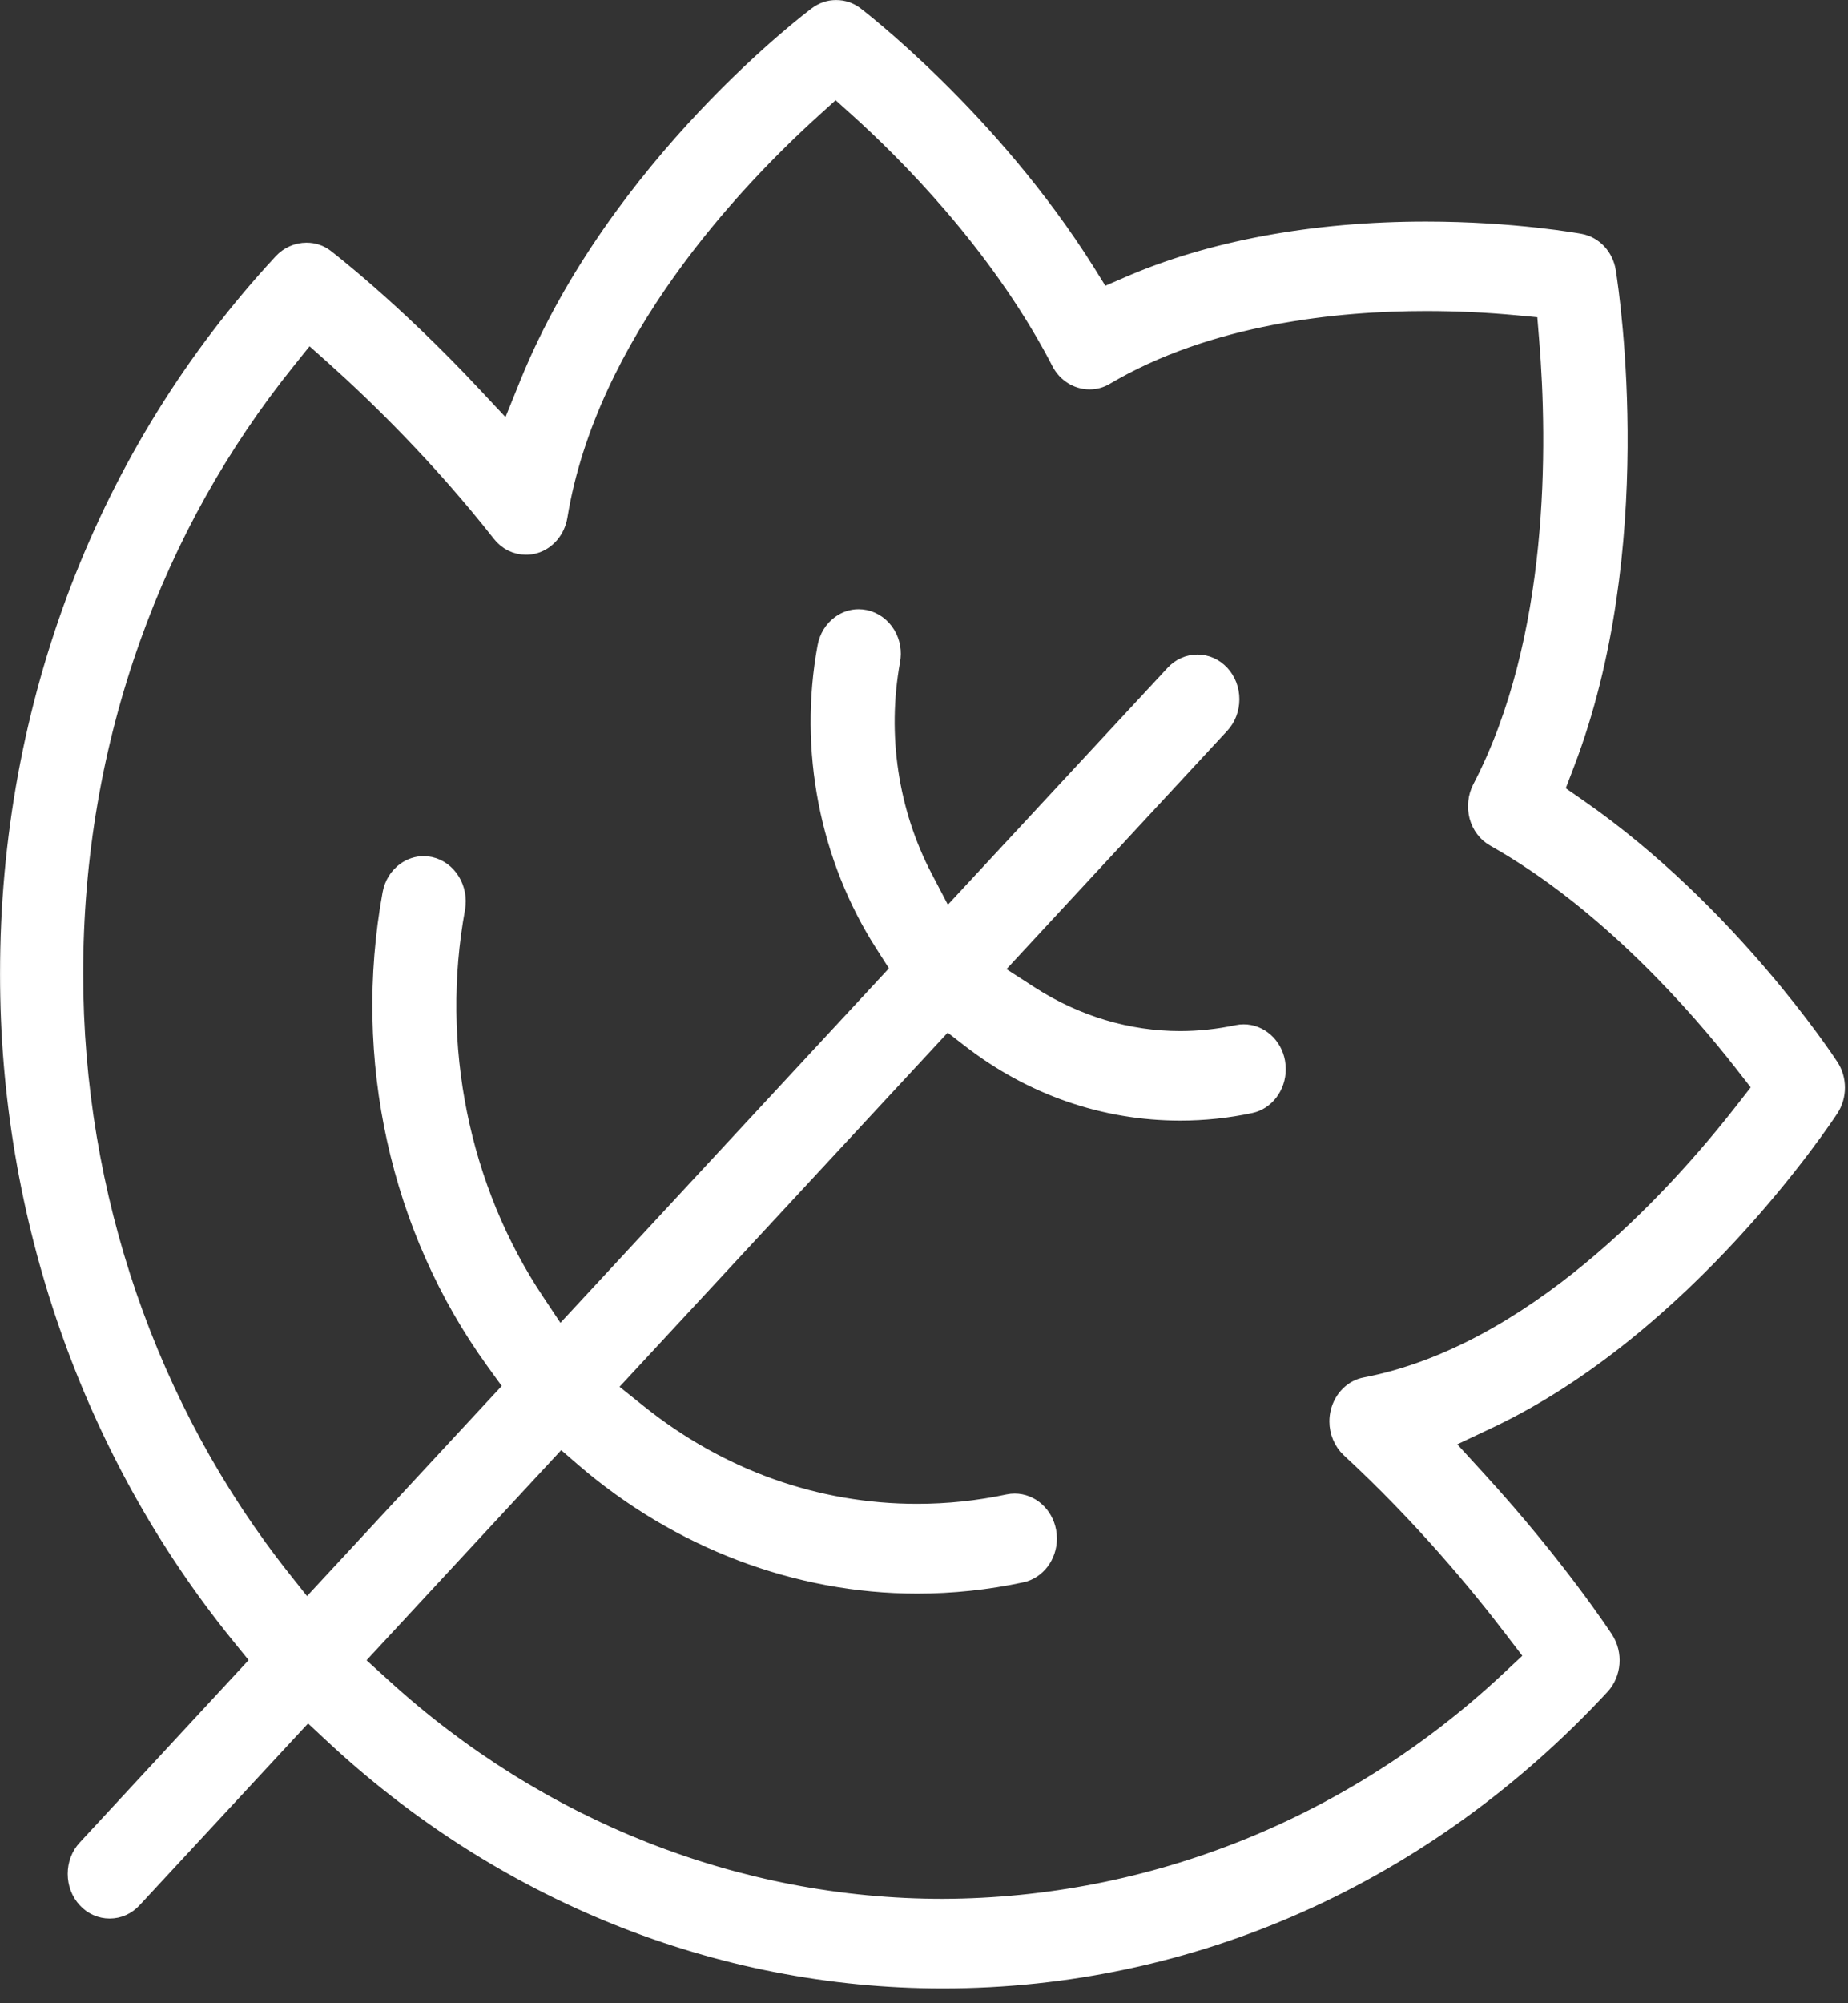
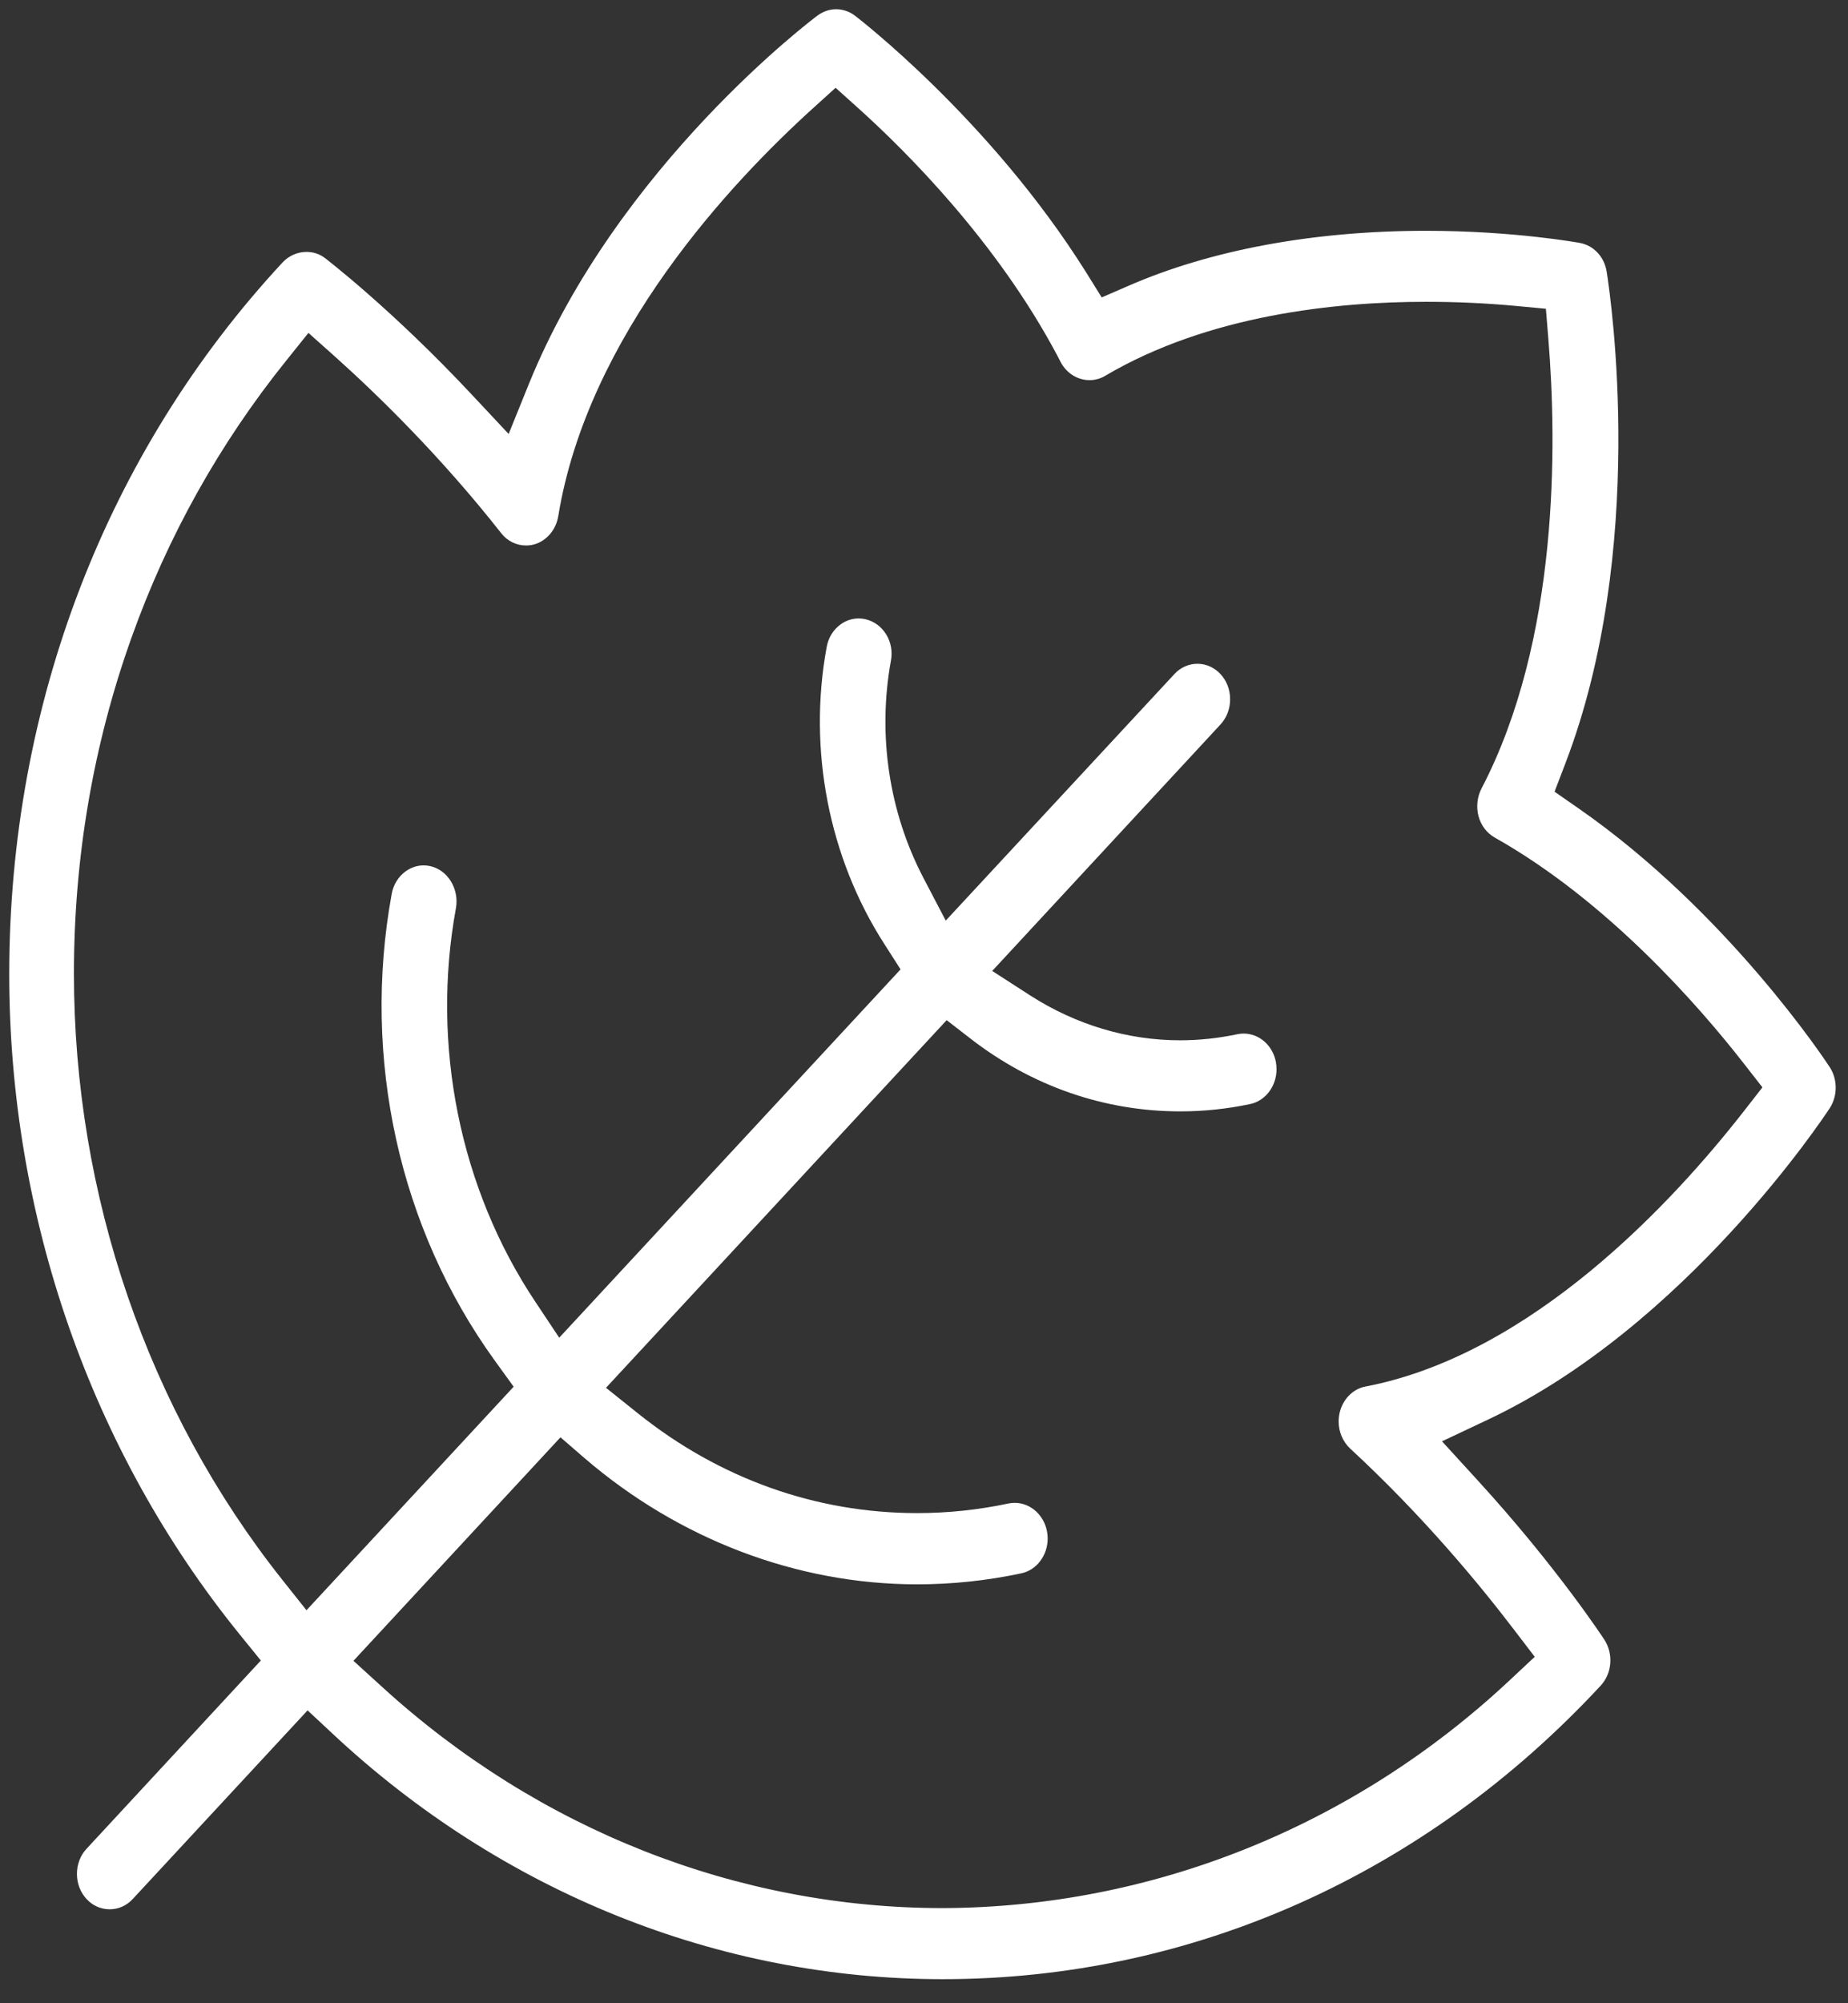
<svg xmlns="http://www.w3.org/2000/svg" width="120" height="130" viewBox="0 0 120 130" fill="none">
  <rect x="0" y="0" width="120" height="130" fill="#333333" stroke="none" />
  <mask id="path-1-outside-1_313_4753" maskUnits="userSpaceOnUse" x="-0.4" y="-0.4" width="121" height="130" fill="black">
    <rect fill="white" x="-0.4" y="-0.4" width="121" height="130" />
-     <path d="M61.215 128.438C46.636 128.438 32.552 122.766 21.556 112.47L19.973 110.994L8.622 123.234C8.224 123.667 7.693 123.903 7.121 123.903C6.55 123.903 6.018 123.667 5.622 123.238C5.217 122.801 4.996 122.223 4.996 121.605C4.996 120.987 5.217 120.408 5.617 119.979L16.938 107.758L15.558 106.058C5.913 94.164 0.6 78.946 0.6 63.206C0.6 45.758 6.9 29.363 18.342 17.038C18.748 16.598 19.316 16.348 19.905 16.348C20.345 16.348 20.756 16.483 21.094 16.741C21.139 16.777 25.487 20.095 30.701 25.678L33.029 28.163L34.338 24.928C40.104 10.709 52.93 1.126 53.059 1.029C53.434 0.746 53.855 0.6 54.292 0.6C54.732 0.6 55.155 0.744 55.513 1.015C55.601 1.082 64.279 7.708 70.53 17.678L71.54 19.301L73.227 18.569C78.6 16.22 85.299 14.978 92.596 14.978C98.311 14.978 102.55 15.757 102.592 15.765C103.485 15.928 104.182 16.676 104.33 17.631C104.615 19.435 106.958 35.653 101.657 49.517L100.945 51.377L102.517 52.469C112.168 59.18 118.544 68.838 118.81 69.246C119.066 69.637 119.201 70.1 119.201 70.582C119.201 71.062 119.066 71.527 118.809 71.922C118.433 72.495 109.45 86.074 96.627 92.123L93.637 93.534L95.926 96.037C101.084 101.668 104.146 106.357 104.175 106.401C104.779 107.329 104.683 108.581 103.945 109.384C92.543 121.672 77.368 128.438 61.215 128.438ZM22.951 107.778L24.815 109.474C34.959 118.728 47.887 123.825 61.219 123.825C74.81 123.777 87.873 118.535 98.004 109.065L99.658 107.518L98.267 105.7C96.012 102.744 92.344 98.316 87.672 94.004C87.199 93.562 86.925 92.918 86.925 92.245C86.925 92.044 86.951 91.838 86.998 91.643C87.214 90.779 87.869 90.126 88.671 89.978C99.525 87.9 108.716 77.899 113.227 72.123L114.443 70.564L113.227 69.006C110.344 65.31 104.407 58.489 97.066 54.356C96.549 54.065 96.173 53.573 96.008 52.971C95.85 52.371 95.919 51.712 96.202 51.17C101.256 41.484 101.093 28.773 100.547 22.056L100.383 20.037L98.508 19.86C96.564 19.677 94.579 19.585 92.605 19.585C86.805 19.585 78.478 20.421 71.746 24.4C71.445 24.578 71.1 24.67 70.751 24.67C69.971 24.67 69.252 24.219 68.874 23.495L68.646 23.056C64.72 15.675 58.851 9.824 55.699 6.99L54.259 5.697L52.824 6.996C47.462 11.841 38.178 21.726 36.251 33.492C36.109 34.372 35.505 35.088 34.712 35.322C34.535 35.374 34.347 35.399 34.157 35.399C33.527 35.399 32.939 35.108 32.545 34.6C28.587 29.57 24.475 25.577 21.724 23.115L20.028 21.604L18.593 23.393C14.255 28.783 10.87 34.84 8.533 41.398C6.057 48.323 4.801 55.651 4.801 63.179C4.801 77.562 9.604 91.529 18.324 102.512L19.902 104.496L33.354 89.99L32.132 88.301C25.928 79.727 23.487 68.693 25.432 58.025C25.54 57.414 25.863 56.891 26.339 56.545C26.69 56.293 27.091 56.159 27.502 56.159C27.643 56.159 27.787 56.173 27.928 56.204C29.07 56.452 29.825 57.676 29.607 58.93C27.977 67.823 29.859 77.145 34.774 84.497L36.313 86.81L58.478 62.907L57.416 61.248C53.815 55.647 52.453 48.628 53.68 41.99C53.788 41.384 54.109 40.864 54.584 40.52C54.932 40.268 55.336 40.134 55.747 40.134C55.889 40.134 56.032 40.148 56.17 40.177C56.742 40.303 57.231 40.657 57.549 41.177C57.857 41.683 57.965 42.289 57.85 42.883C56.977 47.701 57.728 52.699 59.961 56.968L61.412 59.743L76.254 43.749C76.655 43.314 77.187 43.076 77.754 43.076C78.32 43.076 78.854 43.314 79.255 43.747C79.657 44.18 79.878 44.761 79.878 45.379C79.878 45.997 79.657 46.577 79.255 47.012L64.43 63.009L66.9 64.602C69.864 66.504 73.228 67.51 76.632 67.51C77.864 67.51 79.115 67.376 80.349 67.115C80.486 67.085 80.623 67.073 80.758 67.073C81.777 67.073 82.657 67.855 82.852 68.931C82.876 69.082 82.892 69.24 82.892 69.385C82.892 70.486 82.175 71.436 81.187 71.645C79.695 71.963 78.167 72.123 76.643 72.123C71.722 72.123 67.014 70.492 63.022 67.402L61.472 66.203L39.351 90.061L41.438 91.731C46.726 95.959 52.99 98.192 59.555 98.192C61.544 98.192 63.539 97.982 65.487 97.568C65.624 97.539 65.757 97.527 65.891 97.527C66.908 97.527 67.79 98.31 67.989 99.389C68.014 99.542 68.031 99.696 68.031 99.839C68.031 100.939 67.313 101.89 66.323 102.099C64.098 102.575 61.821 102.815 59.552 102.815C51.772 102.815 44.104 99.906 37.958 94.626L36.395 93.274L22.951 107.778Z" />
  </mask>
  <path d="M61.215 128.438C46.636 128.438 32.552 122.766 21.556 112.47L19.973 110.994L8.622 123.234C8.224 123.667 7.693 123.903 7.121 123.903C6.55 123.903 6.018 123.667 5.622 123.238C5.217 122.801 4.996 122.223 4.996 121.605C4.996 120.987 5.217 120.408 5.617 119.979L16.938 107.758L15.558 106.058C5.913 94.164 0.6 78.946 0.6 63.206C0.6 45.758 6.9 29.363 18.342 17.038C18.748 16.598 19.316 16.348 19.905 16.348C20.345 16.348 20.756 16.483 21.094 16.741C21.139 16.777 25.487 20.095 30.701 25.678L33.029 28.163L34.338 24.928C40.104 10.709 52.93 1.126 53.059 1.029C53.434 0.746 53.855 0.6 54.292 0.6C54.732 0.6 55.155 0.744 55.513 1.015C55.601 1.082 64.279 7.708 70.53 17.678L71.54 19.301L73.227 18.569C78.6 16.22 85.299 14.978 92.596 14.978C98.311 14.978 102.55 15.757 102.592 15.765C103.485 15.928 104.182 16.676 104.33 17.631C104.615 19.435 106.958 35.653 101.657 49.517L100.945 51.377L102.517 52.469C112.168 59.18 118.544 68.838 118.81 69.246C119.066 69.637 119.201 70.1 119.201 70.582C119.201 71.062 119.066 71.527 118.809 71.922C118.433 72.495 109.45 86.074 96.627 92.123L93.637 93.534L95.926 96.037C101.084 101.668 104.146 106.357 104.175 106.401C104.779 107.329 104.683 108.581 103.945 109.384C92.543 121.672 77.368 128.438 61.215 128.438ZM22.951 107.778L24.815 109.474C34.959 118.728 47.887 123.825 61.219 123.825C74.81 123.777 87.873 118.535 98.004 109.065L99.658 107.518L98.267 105.7C96.012 102.744 92.344 98.316 87.672 94.004C87.199 93.562 86.925 92.918 86.925 92.245C86.925 92.044 86.951 91.838 86.998 91.643C87.214 90.779 87.869 90.126 88.671 89.978C99.525 87.9 108.716 77.899 113.227 72.123L114.443 70.564L113.227 69.006C110.344 65.31 104.407 58.489 97.066 54.356C96.549 54.065 96.173 53.573 96.008 52.971C95.85 52.371 95.919 51.712 96.202 51.17C101.256 41.484 101.093 28.773 100.547 22.056L100.383 20.037L98.508 19.86C96.564 19.677 94.579 19.585 92.605 19.585C86.805 19.585 78.478 20.421 71.746 24.4C71.445 24.578 71.1 24.67 70.751 24.67C69.971 24.67 69.252 24.219 68.874 23.495L68.646 23.056C64.72 15.675 58.851 9.824 55.699 6.99L54.259 5.697L52.824 6.996C47.462 11.841 38.178 21.726 36.251 33.492C36.109 34.372 35.505 35.088 34.712 35.322C34.535 35.374 34.347 35.399 34.157 35.399C33.527 35.399 32.939 35.108 32.545 34.6C28.587 29.57 24.475 25.577 21.724 23.115L20.028 21.604L18.593 23.393C14.255 28.783 10.87 34.84 8.533 41.398C6.057 48.323 4.801 55.651 4.801 63.179C4.801 77.562 9.604 91.529 18.324 102.512L19.902 104.496L33.354 89.99L32.132 88.301C25.928 79.727 23.487 68.693 25.432 58.025C25.54 57.414 25.863 56.891 26.339 56.545C26.69 56.293 27.091 56.159 27.502 56.159C27.643 56.159 27.787 56.173 27.928 56.204C29.07 56.452 29.825 57.676 29.607 58.93C27.977 67.823 29.859 77.145 34.774 84.497L36.313 86.81L58.478 62.907L57.416 61.248C53.815 55.647 52.453 48.628 53.68 41.99C53.788 41.384 54.109 40.864 54.584 40.52C54.932 40.268 55.336 40.134 55.747 40.134C55.889 40.134 56.032 40.148 56.17 40.177C56.742 40.303 57.231 40.657 57.549 41.177C57.857 41.683 57.965 42.289 57.85 42.883C56.977 47.701 57.728 52.699 59.961 56.968L61.412 59.743L76.254 43.749C76.655 43.314 77.187 43.076 77.754 43.076C78.32 43.076 78.854 43.314 79.255 43.747C79.657 44.18 79.878 44.761 79.878 45.379C79.878 45.997 79.657 46.577 79.255 47.012L64.43 63.009L66.9 64.602C69.864 66.504 73.228 67.51 76.632 67.51C77.864 67.51 79.115 67.376 80.349 67.115C80.486 67.085 80.623 67.073 80.758 67.073C81.777 67.073 82.657 67.855 82.852 68.931C82.876 69.082 82.892 69.24 82.892 69.385C82.892 70.486 82.175 71.436 81.187 71.645C79.695 71.963 78.167 72.123 76.643 72.123C71.722 72.123 67.014 70.492 63.022 67.402L61.472 66.203L39.351 90.061L41.438 91.731C46.726 95.959 52.99 98.192 59.555 98.192C61.544 98.192 63.539 97.982 65.487 97.568C65.624 97.539 65.757 97.527 65.891 97.527C66.908 97.527 67.79 98.31 67.989 99.389C68.014 99.542 68.031 99.696 68.031 99.839C68.031 100.939 67.313 101.89 66.323 102.099C64.098 102.575 61.821 102.815 59.552 102.815C51.772 102.815 44.104 99.906 37.958 94.626L36.395 93.274L22.951 107.778Z" fill="white" />
-   <path d="M61.215 128.438C46.636 128.438 32.552 122.766 21.556 112.47L19.973 110.994L8.622 123.234C8.224 123.667 7.693 123.903 7.121 123.903C6.55 123.903 6.018 123.667 5.622 123.238C5.217 122.801 4.996 122.223 4.996 121.605C4.996 120.987 5.217 120.408 5.617 119.979L16.938 107.758L15.558 106.058C5.913 94.164 0.6 78.946 0.6 63.206C0.6 45.758 6.9 29.363 18.342 17.038C18.748 16.598 19.316 16.348 19.905 16.348C20.345 16.348 20.756 16.483 21.094 16.741C21.139 16.777 25.487 20.095 30.701 25.678L33.029 28.163L34.338 24.928C40.104 10.709 52.93 1.126 53.059 1.029C53.434 0.746 53.855 0.6 54.292 0.6C54.732 0.6 55.155 0.744 55.513 1.015C55.601 1.082 64.279 7.708 70.53 17.678L71.54 19.301L73.227 18.569C78.6 16.22 85.299 14.978 92.596 14.978C98.311 14.978 102.55 15.757 102.592 15.765C103.485 15.928 104.182 16.676 104.33 17.631C104.615 19.435 106.958 35.653 101.657 49.517L100.945 51.377L102.517 52.469C112.168 59.18 118.544 68.838 118.81 69.246C119.066 69.637 119.201 70.1 119.201 70.582C119.201 71.062 119.066 71.527 118.809 71.922C118.433 72.495 109.45 86.074 96.627 92.123L93.637 93.534L95.926 96.037C101.084 101.668 104.146 106.357 104.175 106.401C104.779 107.329 104.683 108.581 103.945 109.384C92.543 121.672 77.368 128.438 61.215 128.438ZM22.951 107.778L24.815 109.474C34.959 118.728 47.887 123.825 61.219 123.825C74.81 123.777 87.873 118.535 98.004 109.065L99.658 107.518L98.267 105.7C96.012 102.744 92.344 98.316 87.672 94.004C87.199 93.562 86.925 92.918 86.925 92.245C86.925 92.044 86.951 91.838 86.998 91.643C87.214 90.779 87.869 90.126 88.671 89.978C99.525 87.9 108.716 77.899 113.227 72.123L114.443 70.564L113.227 69.006C110.344 65.31 104.407 58.489 97.066 54.356C96.549 54.065 96.173 53.573 96.008 52.971C95.85 52.371 95.919 51.712 96.202 51.17C101.256 41.484 101.093 28.773 100.547 22.056L100.383 20.037L98.508 19.86C96.564 19.677 94.579 19.585 92.605 19.585C86.805 19.585 78.478 20.421 71.746 24.4C71.445 24.578 71.1 24.67 70.751 24.67C69.971 24.67 69.252 24.219 68.874 23.495L68.646 23.056C64.72 15.675 58.851 9.824 55.699 6.99L54.259 5.697L52.824 6.996C47.462 11.841 38.178 21.726 36.251 33.492C36.109 34.372 35.505 35.088 34.712 35.322C34.535 35.374 34.347 35.399 34.157 35.399C33.527 35.399 32.939 35.108 32.545 34.6C28.587 29.57 24.475 25.577 21.724 23.115L20.028 21.604L18.593 23.393C14.255 28.783 10.87 34.84 8.533 41.398C6.057 48.323 4.801 55.651 4.801 63.179C4.801 77.562 9.604 91.529 18.324 102.512L19.902 104.496L33.354 89.99L32.132 88.301C25.928 79.727 23.487 68.693 25.432 58.025C25.54 57.414 25.863 56.891 26.339 56.545C26.69 56.293 27.091 56.159 27.502 56.159C27.643 56.159 27.787 56.173 27.928 56.204C29.07 56.452 29.825 57.676 29.607 58.93C27.977 67.823 29.859 77.145 34.774 84.497L36.313 86.81L58.478 62.907L57.416 61.248C53.815 55.647 52.453 48.628 53.68 41.99C53.788 41.384 54.109 40.864 54.584 40.52C54.932 40.268 55.336 40.134 55.747 40.134C55.889 40.134 56.032 40.148 56.17 40.177C56.742 40.303 57.231 40.657 57.549 41.177C57.857 41.683 57.965 42.289 57.85 42.883C56.977 47.701 57.728 52.699 59.961 56.968L61.412 59.743L76.254 43.749C76.655 43.314 77.187 43.076 77.754 43.076C78.32 43.076 78.854 43.314 79.255 43.747C79.657 44.18 79.878 44.761 79.878 45.379C79.878 45.997 79.657 46.577 79.255 47.012L64.43 63.009L66.9 64.602C69.864 66.504 73.228 67.51 76.632 67.51C77.864 67.51 79.115 67.376 80.349 67.115C80.486 67.085 80.623 67.073 80.758 67.073C81.777 67.073 82.657 67.855 82.852 68.931C82.876 69.082 82.892 69.24 82.892 69.385C82.892 70.486 82.175 71.436 81.187 71.645C79.695 71.963 78.167 72.123 76.643 72.123C71.722 72.123 67.014 70.492 63.022 67.402L61.472 66.203L39.351 90.061L41.438 91.731C46.726 95.959 52.99 98.192 59.555 98.192C61.544 98.192 63.539 97.982 65.487 97.568C65.624 97.539 65.757 97.527 65.891 97.527C66.908 97.527 67.79 98.31 67.989 99.389C68.014 99.542 68.031 99.696 68.031 99.839C68.031 100.939 67.313 101.89 66.323 102.099C64.098 102.575 61.821 102.815 59.552 102.815C51.772 102.815 44.104 99.906 37.958 94.626L36.395 93.274L22.951 107.778Z" stroke="white" stroke-width="1.2" mask="url(#path-1-outside-1_313_4753)" />
</svg>